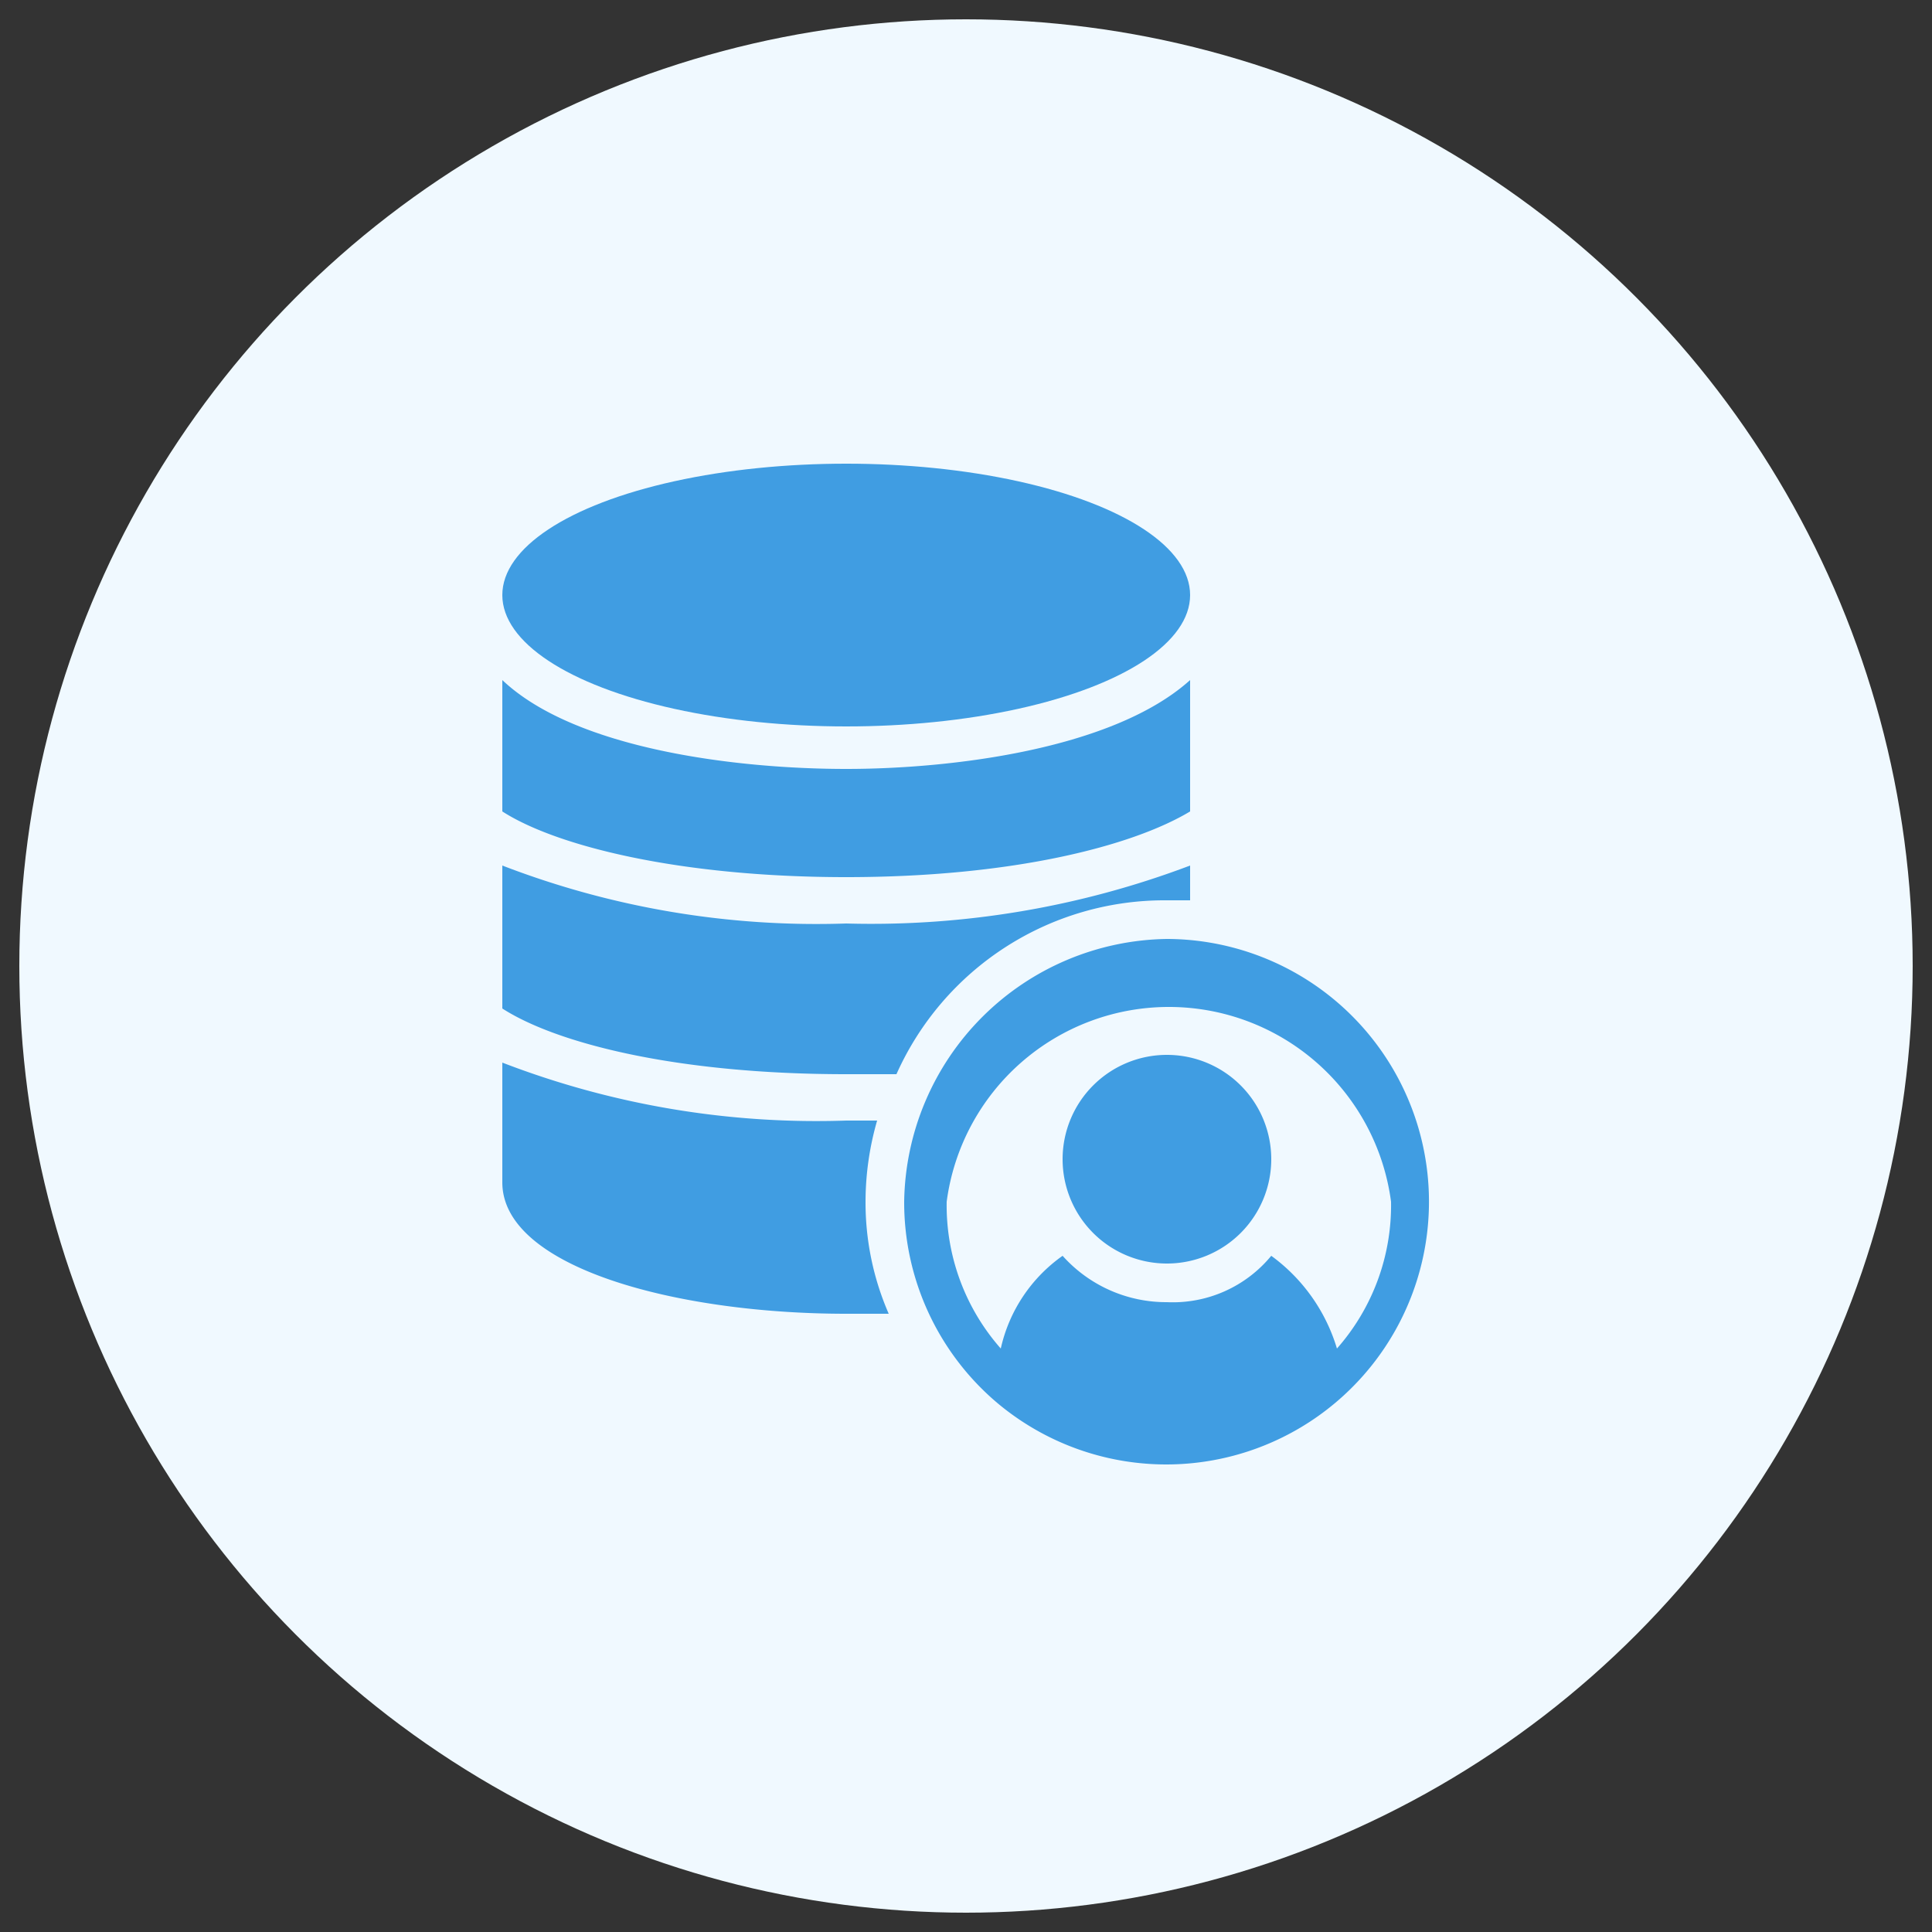
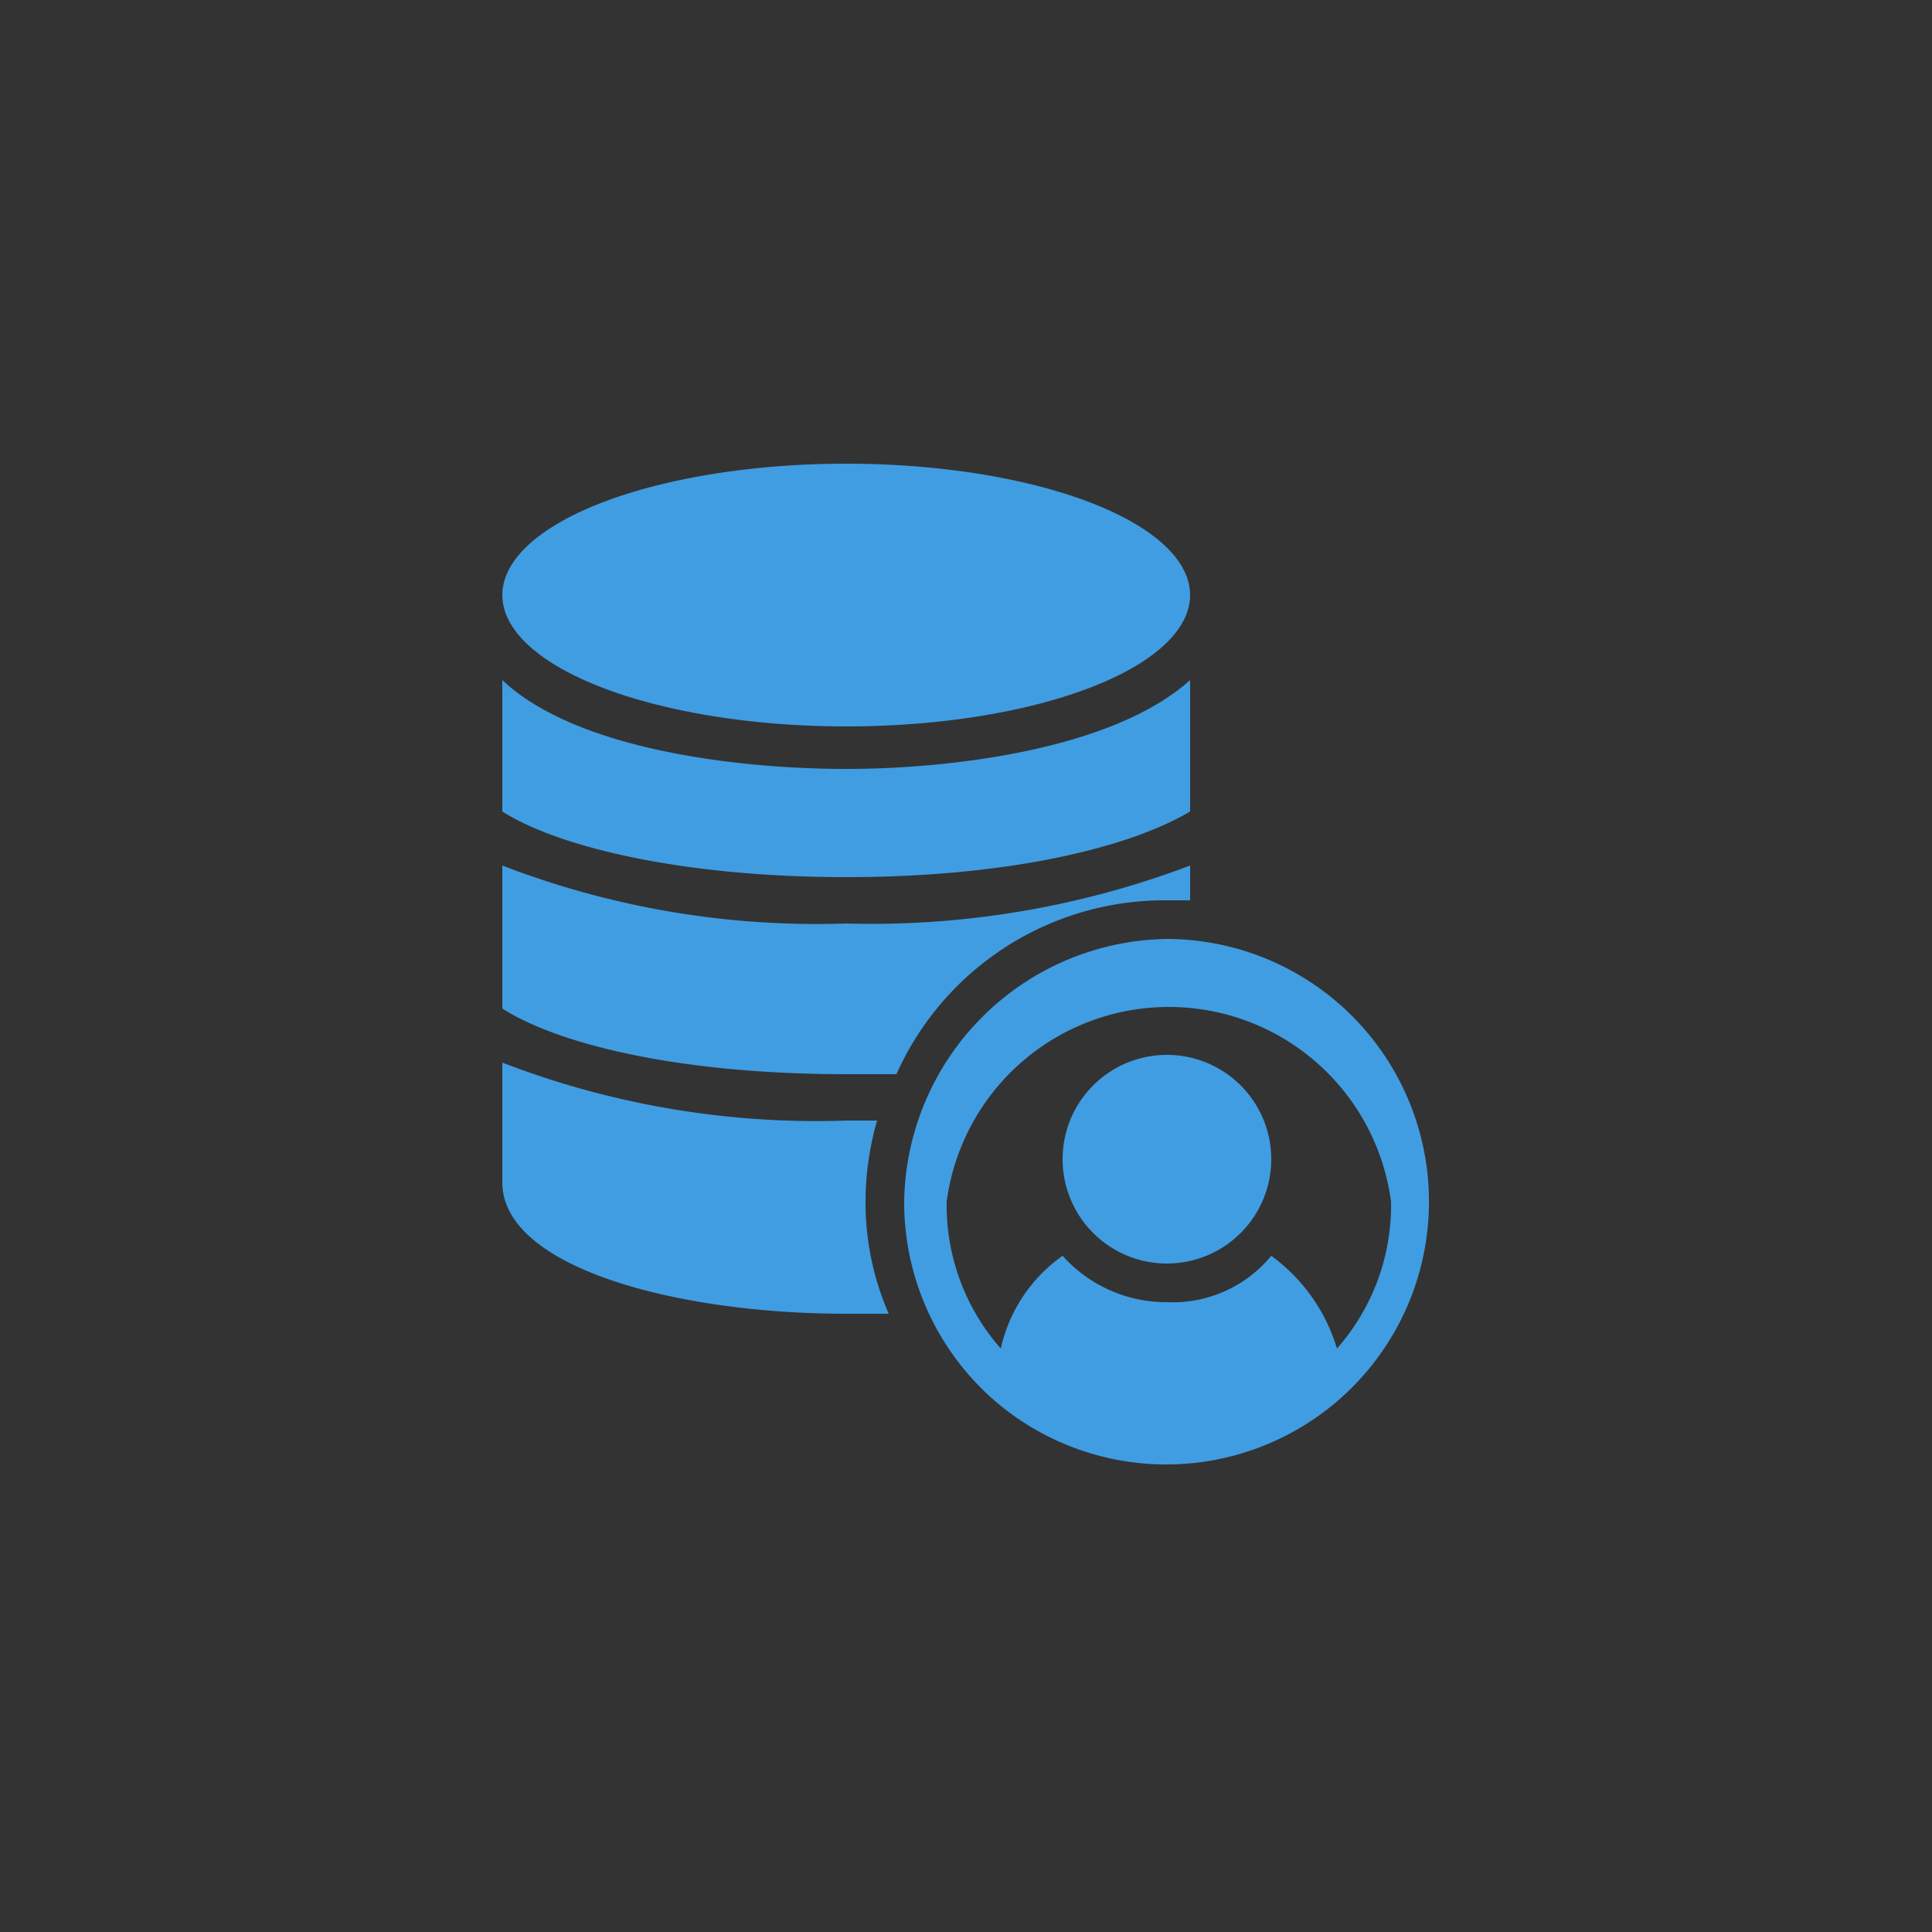
<svg xmlns="http://www.w3.org/2000/svg" width="50" height="50">
  <rect width="100%" height="100%" fill="#333333" stroke="none" />
-   <circle cx="25" cy="25" r="24.5" fill="#f0f9ff" />
  <g fill="#409de2">
    <path d="M30.2 24.3a6.9 6.9 0 0 0-6.8 6.8 6.8 6.8 0 0 0 2.4 5.2h0a6.8 6.8 0 1 0 4.4-12zm4.4 10.6a4.6 4.6 0 0 0-1.7-2.4 3.3 3.3 0 0 1-2.7 1.2 3.6 3.6 0 0 1-2.7-1.2 4 4 0 0 0-1.6 2.4 5.6 5.6 0 0 1-1.4-3.8 5.8 5.8 0 0 1 11.5 0 5.6 5.6 0 0 1-1.4 3.8zm-12.7-11a23.3 23.3 0 0 0 8.9-1.5v.9h-.6a7.6 7.6 0 0 0-7 4.5h-1.3c-4.4 0-7.5-.8-8.9-1.7v-3.7a22.6 22.6 0 0 0 8.9 1.5z" />
    <ellipse cx="21.9" cy="15.4" rx="8.9" ry="3.4" />
    <path d="M22.4 31.1A7.2 7.2 0 0 0 23 34h-1.1c-4.4 0-8.9-1.2-8.9-3.4v-3.1a22.6 22.6 0 0 0 8.9 1.5h.8a7.6 7.6 0 0 0-.3 2.1zm-.5-11.2c2.7 0 6.9-.5 8.9-2.3V21c-1.5.9-4.6 1.7-8.9 1.7s-7.5-.8-8.9-1.7v-3.4c1.9 1.8 6.1 2.3 8.9 2.3zm8.3 7.4a2.7 2.7 0 1 0 2.7 2.7 2.7 2.7 0 0 0-2.7-2.7z" />
  </g>
</svg>